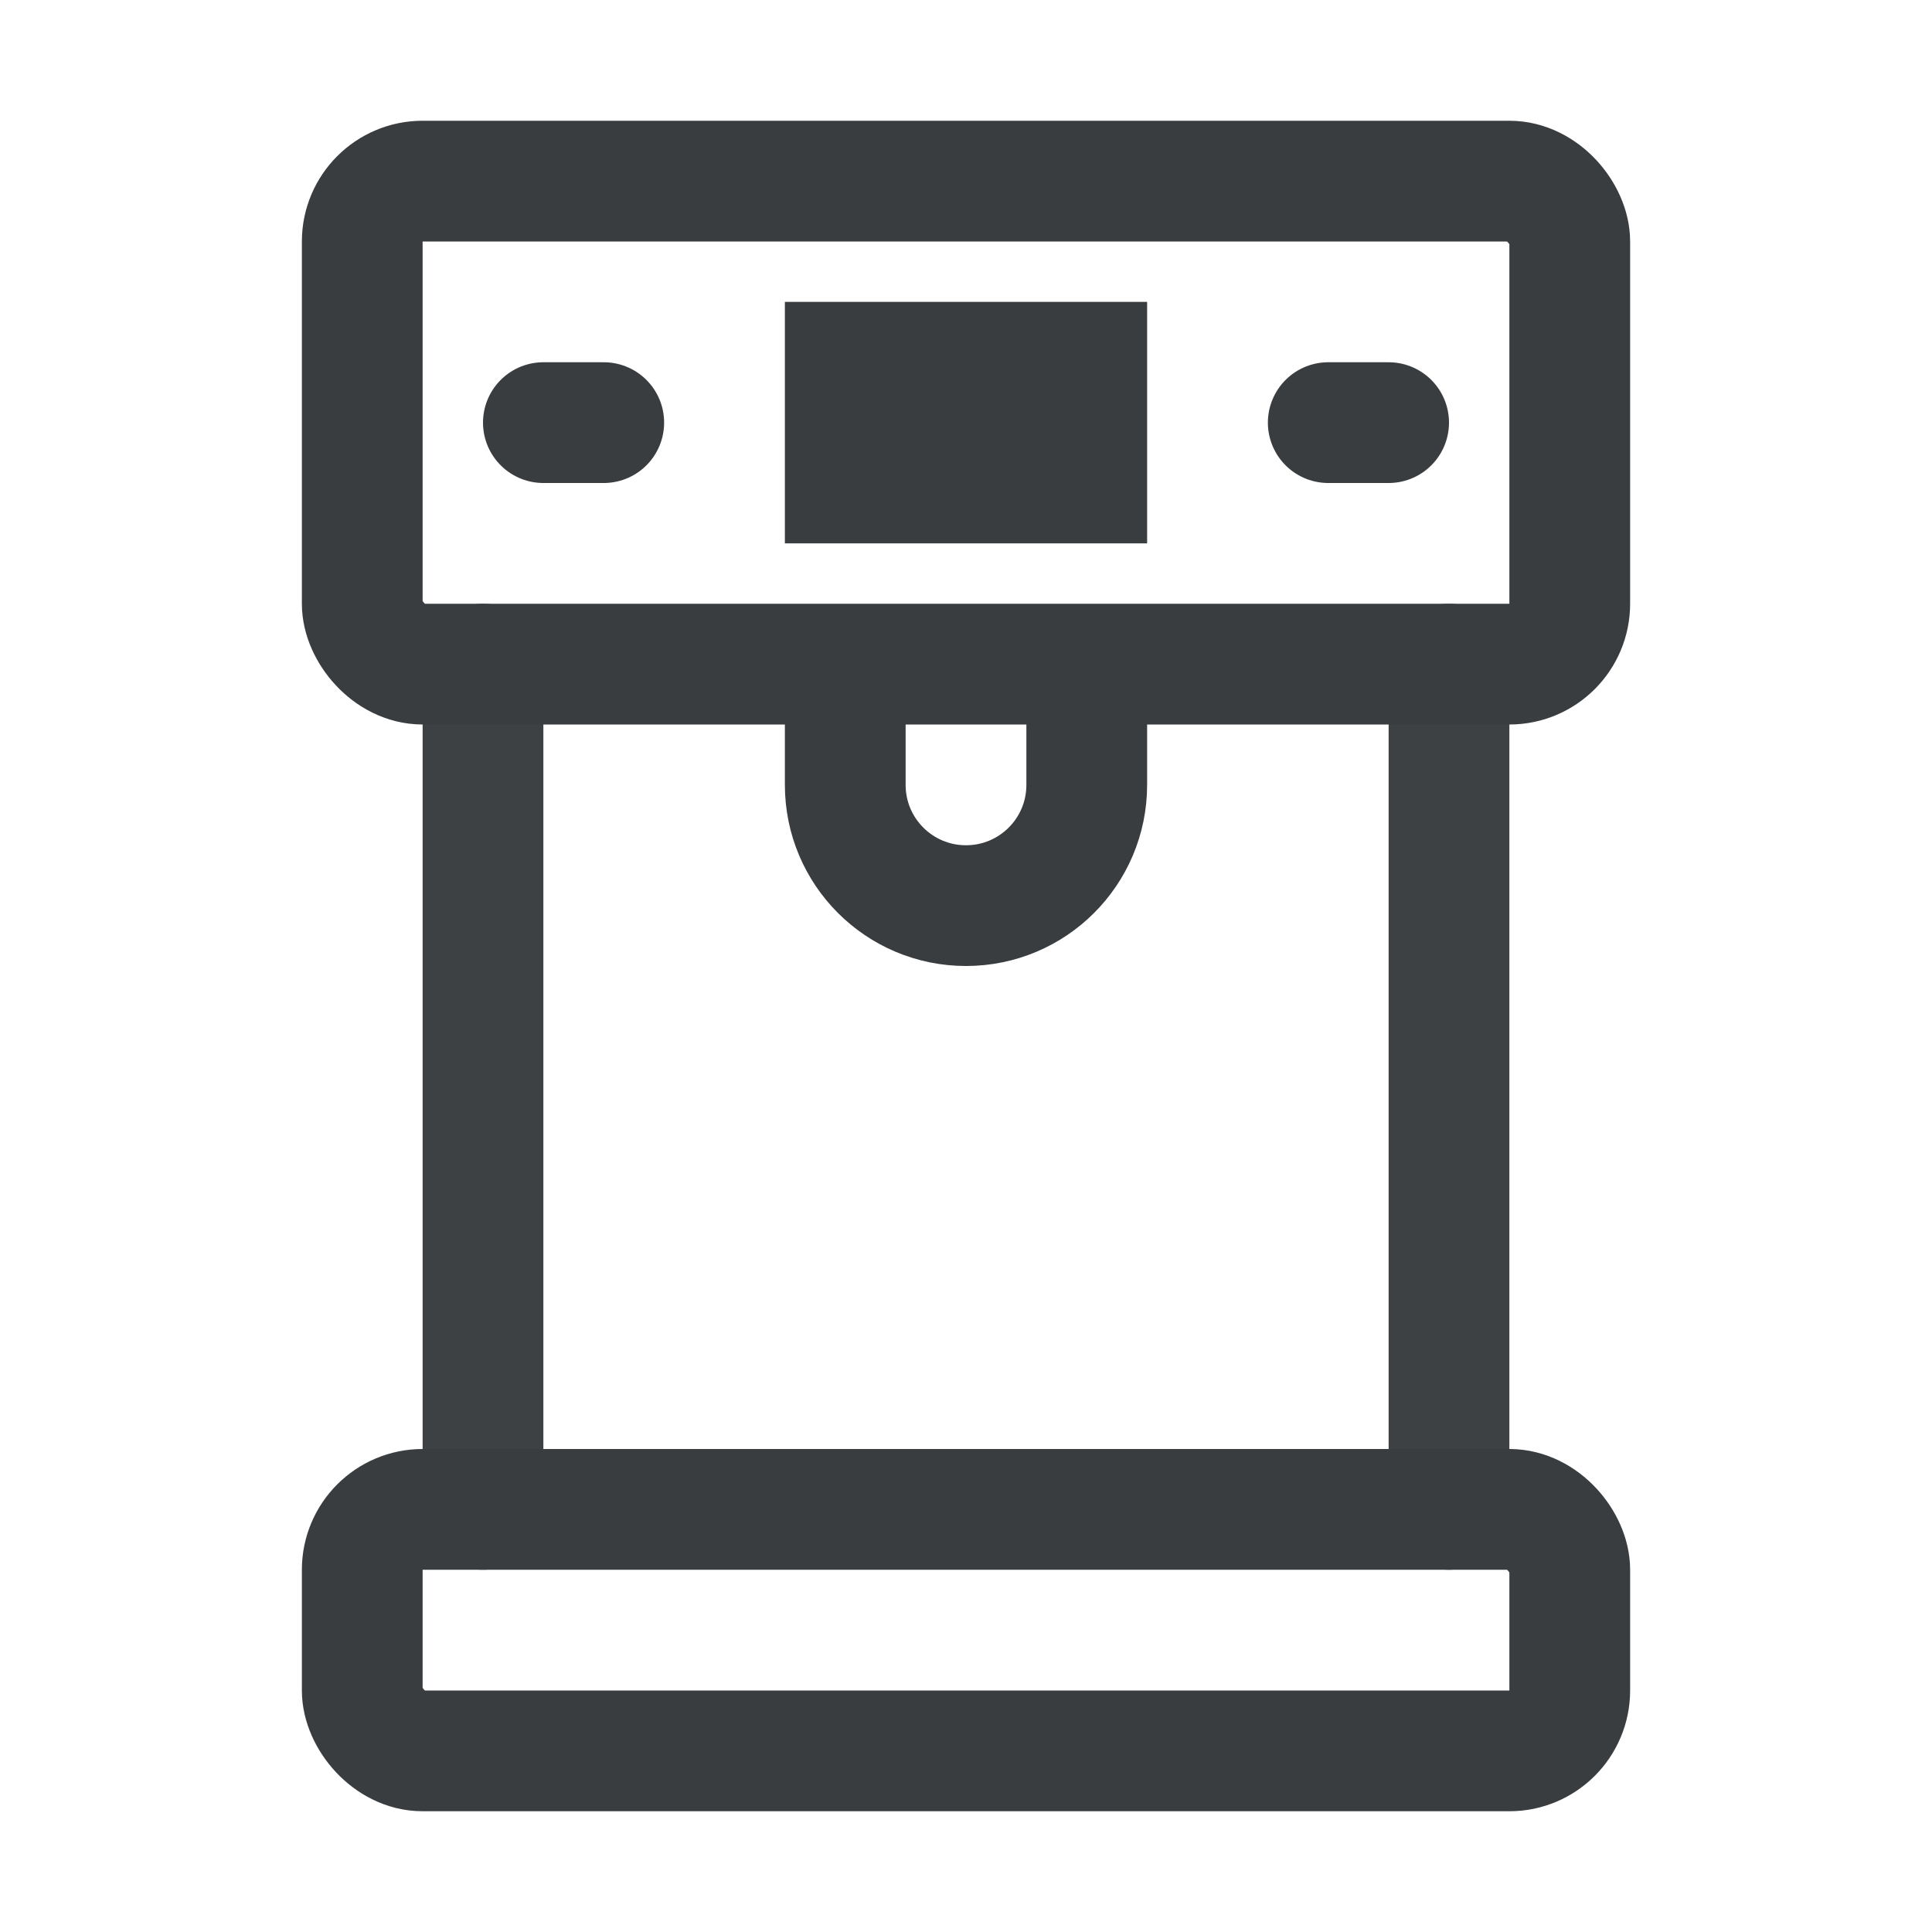
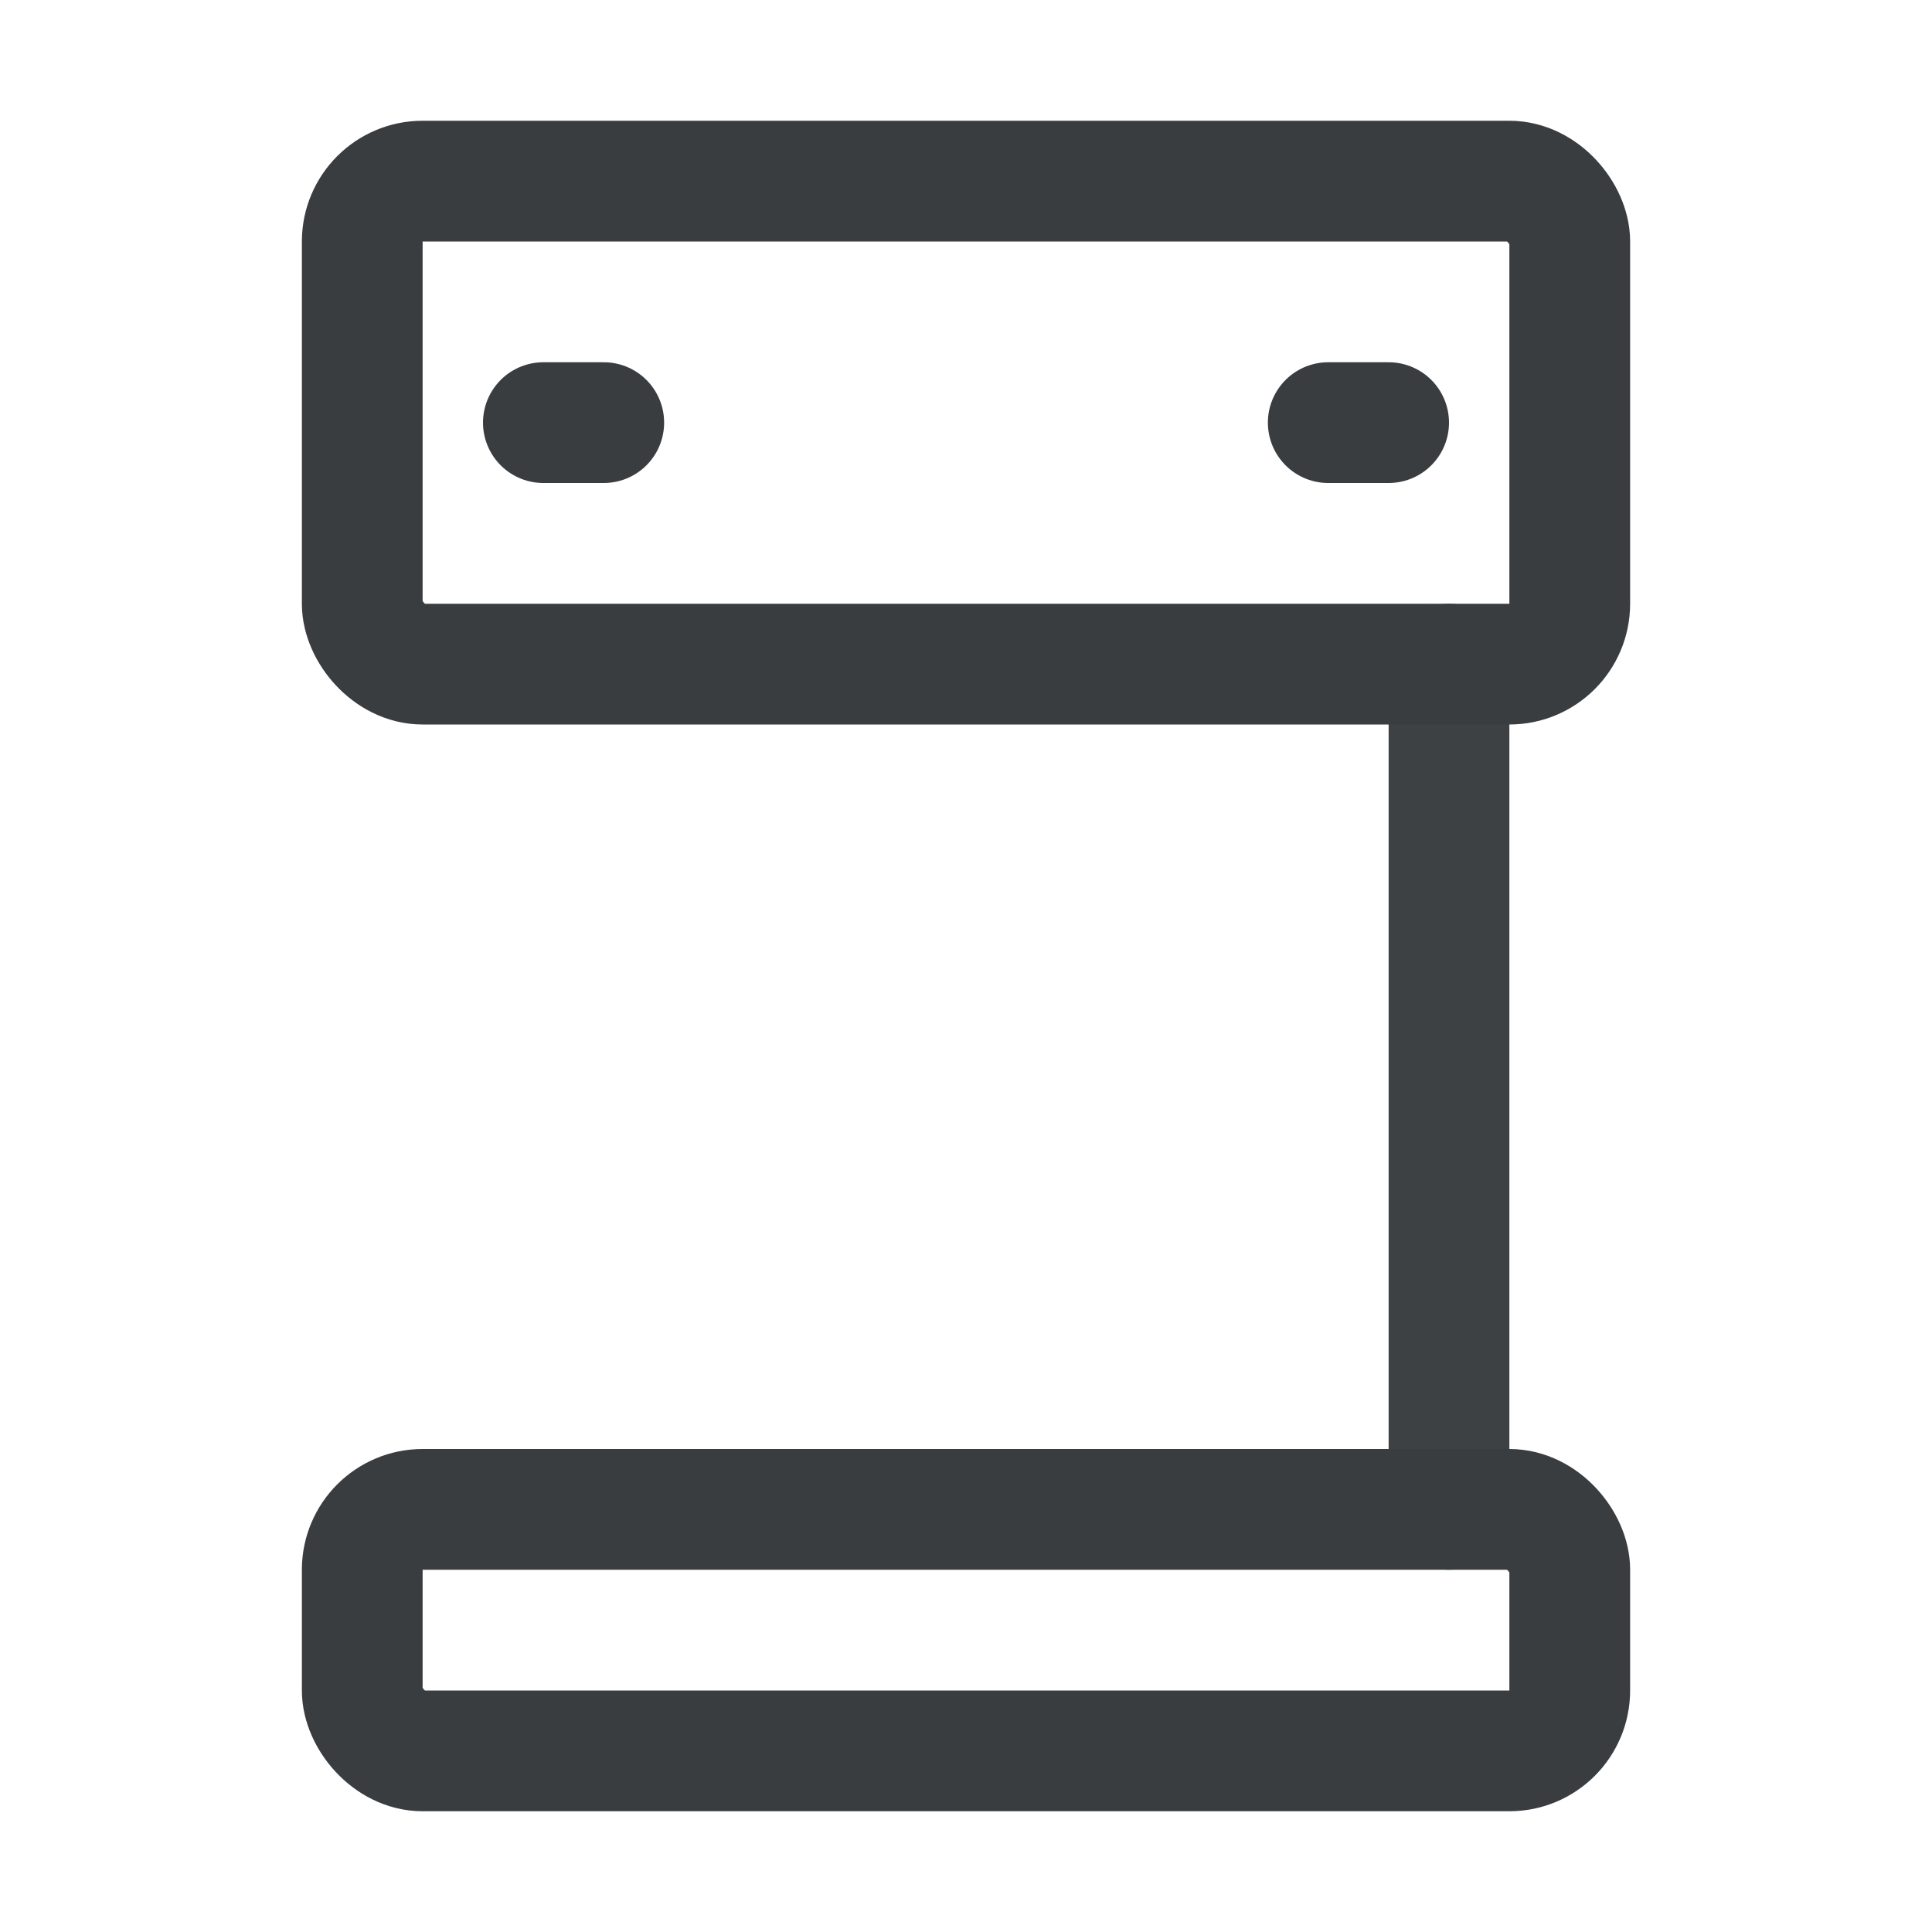
<svg xmlns="http://www.w3.org/2000/svg" width="32" height="32" viewBox="0 0 32 32" fill="none">
  <g id="AGD MAÅE | 32 px">
    <rect id="Rectangle 11" x="6" y="3" width="20" height="8" rx="1" stroke="#3A3D40" stroke-width="2" />
    <rect id="Rectangle 1163" x="6" y="25" width="20" height="4" rx="1" stroke="#3A3D40" stroke-width="2" />
    <path id="Vector 24" d="M9 7H10M22 7H23" stroke="#3A3D40" stroke-width="2" stroke-linecap="round" />
-     <path id="Rectangle 13" d="M14 11V13C14 14.105 14.895 15 16 15V15C17.105 15 18 14.105 18 13V11" stroke="#3A3D40" stroke-width="2" />
-     <path id="Rectangle 1162" d="M14 6H18V8H14L14 6Z" stroke="#3A3D40" stroke-width="2" />
-     <path id="Vector 55" opacity="0.98" d="M8 11L8 25" stroke="#3A3D40" stroke-width="2" stroke-linecap="round" />
    <path id="Vector 56" opacity="0.98" d="M24 11L24 25" stroke="#3A3D40" stroke-width="2" stroke-linecap="round" />
  </g>
</svg>